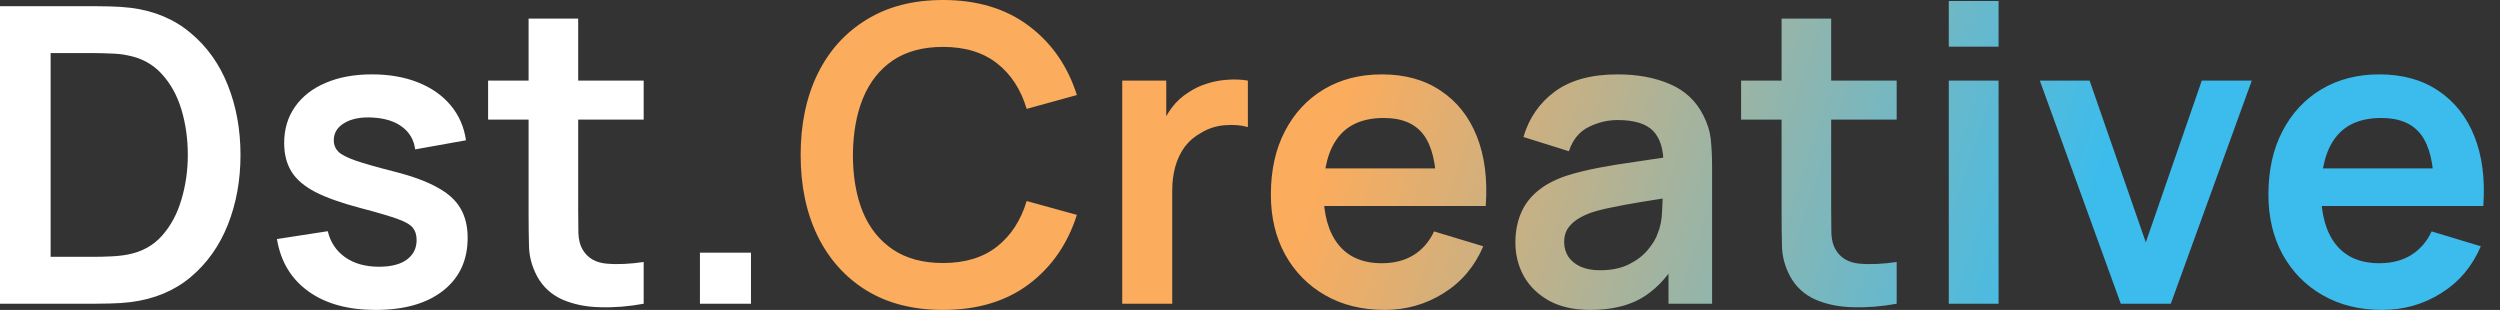
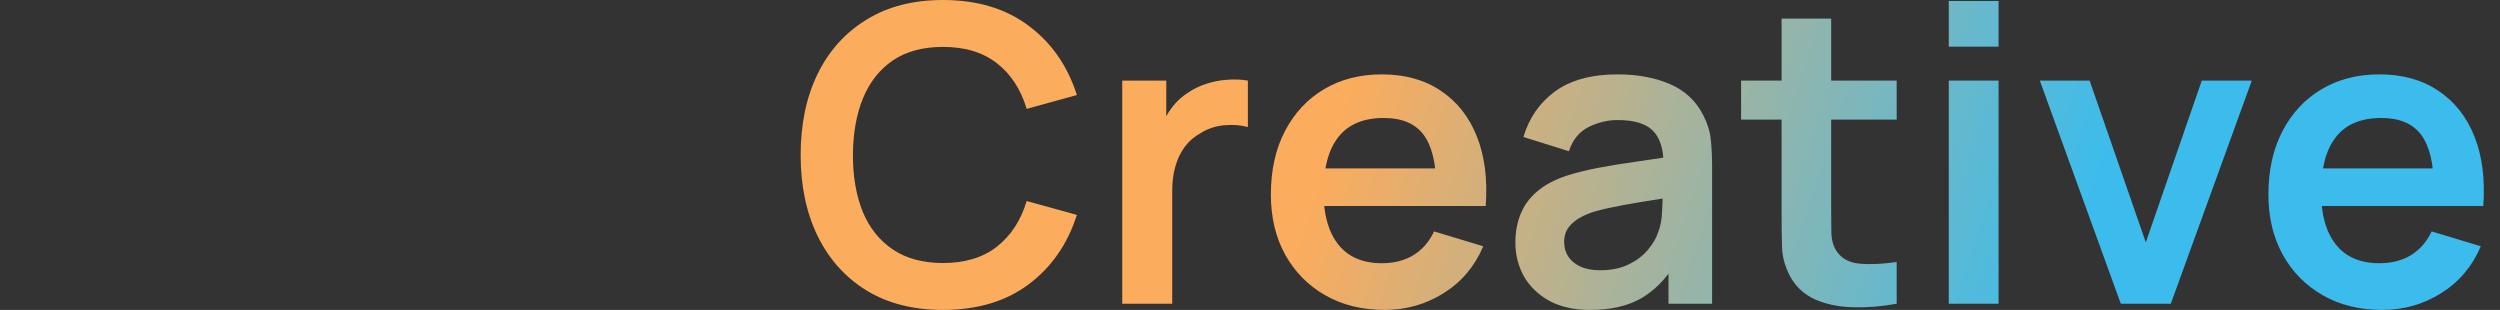
<svg xmlns="http://www.w3.org/2000/svg" width="121" height="15" viewBox="0 0 121 15" fill="none">
  <rect x="0" y="0" width="121" height="15" fill="#333333" stroke="none" />
-   <path d="M9.76622e-05 14.7V0.3H4.59C4.71 0.3 4.947 0.303 5.3 0.31C5.66 0.317 6.007 0.34 6.34 0.38C7.48 0.527 8.443 0.933 9.23 1.6C10.023 2.26 10.623 3.103 11.03 4.13C11.437 5.157 11.64 6.28 11.64 7.5C11.64 8.72 11.437 9.843 11.03 10.87C10.623 11.897 10.023 12.743 9.23 13.41C8.443 14.07 7.48 14.473 6.34 14.62C6.013 14.66 5.67 14.683 5.31 14.69C4.95 14.697 4.71 14.7 4.59 14.7H9.76622e-05ZM2.45 12.43H4.59C4.79 12.43 5.043 12.423 5.35 12.41C5.663 12.397 5.94 12.367 6.18 12.32C6.86 12.193 7.413 11.89 7.84 11.41C8.267 10.93 8.58 10.347 8.78 9.66C8.987 8.973 9.09 8.253 9.09 7.5C9.09 6.72 8.987 5.987 8.78 5.3C8.573 4.613 8.253 4.037 7.82 3.57C7.393 3.103 6.847 2.807 6.18 2.68C5.94 2.627 5.663 2.597 5.35 2.59C5.043 2.577 4.79 2.57 4.59 2.57H2.45V12.43ZM18.174 15C16.841 15 15.757 14.7 14.924 14.1C14.091 13.5 13.584 12.657 13.404 11.57L15.864 11.19C15.991 11.723 16.271 12.143 16.704 12.45C17.137 12.757 17.684 12.91 18.344 12.91C18.924 12.91 19.371 12.797 19.684 12.57C20.004 12.337 20.164 12.02 20.164 11.62C20.164 11.373 20.104 11.177 19.984 11.03C19.871 10.877 19.617 10.73 19.224 10.59C18.831 10.45 18.227 10.273 17.414 10.06C16.507 9.82 15.787 9.563 15.254 9.29C14.721 9.01 14.337 8.68 14.104 8.3C13.871 7.92 13.754 7.46 13.754 6.92C13.754 6.247 13.931 5.66 14.284 5.16C14.637 4.66 15.131 4.277 15.764 4.01C16.397 3.737 17.144 3.6 18.004 3.6C18.844 3.6 19.587 3.73 20.234 3.99C20.887 4.25 21.414 4.62 21.814 5.1C22.214 5.58 22.461 6.143 22.554 6.79L20.094 7.23C20.034 6.77 19.824 6.407 19.464 6.14C19.111 5.873 18.637 5.723 18.044 5.69C17.477 5.657 17.021 5.743 16.674 5.95C16.327 6.15 16.154 6.433 16.154 6.8C16.154 7.007 16.224 7.183 16.364 7.33C16.504 7.477 16.784 7.623 17.204 7.77C17.631 7.917 18.264 8.097 19.104 8.31C19.964 8.53 20.651 8.783 21.164 9.07C21.684 9.35 22.057 9.687 22.284 10.08C22.517 10.473 22.634 10.95 22.634 11.51C22.634 12.597 22.237 13.45 21.444 14.07C20.657 14.69 19.567 15 18.174 15ZM31.154 14.7C30.441 14.833 29.741 14.89 29.054 14.87C28.374 14.857 27.764 14.733 27.224 14.5C26.684 14.26 26.274 13.883 25.994 13.37C25.748 12.903 25.618 12.427 25.604 11.94C25.591 11.453 25.584 10.903 25.584 10.29V0.9H27.984V10.15C27.984 10.583 27.988 10.963 27.994 11.29C28.008 11.617 28.078 11.883 28.204 12.09C28.444 12.49 28.828 12.713 29.354 12.76C29.881 12.807 30.481 12.78 31.154 12.68V14.7ZM23.624 5.79V3.9H31.154V5.79H23.624ZM33.877 14.7V12.23H36.347V14.7H33.877Z" fill="white" />
  <path d="M45.641 15C44.201 15 42.968 14.687 41.941 14.06C40.914 13.427 40.124 12.547 39.571 11.42C39.024 10.293 38.751 8.987 38.751 7.5C38.751 6.013 39.024 4.707 39.571 3.58C40.124 2.453 40.914 1.577 41.941 0.95C42.968 0.317 44.201 -4.91142e-05 45.641 -4.91142e-05C47.301 -4.91142e-05 48.684 0.417 49.791 1.25C50.898 2.077 51.674 3.193 52.121 4.6L49.691 5.27C49.411 4.33 48.934 3.597 48.261 3.07C47.587 2.537 46.714 2.27 45.641 2.27C44.674 2.27 43.867 2.487 43.221 2.92C42.581 3.353 42.097 3.963 41.771 4.75C41.451 5.53 41.288 6.447 41.281 7.5C41.281 8.553 41.441 9.473 41.761 10.26C42.087 11.04 42.574 11.647 43.221 12.08C43.867 12.513 44.674 12.73 45.641 12.73C46.714 12.73 47.587 12.463 48.261 11.93C48.934 11.397 49.411 10.663 49.691 9.73L52.121 10.4C51.674 11.807 50.898 12.927 49.791 13.76C48.684 14.587 47.301 15 45.641 15ZM54.316 14.7V3.9H56.447V6.53L56.187 6.19C56.32 5.83 56.496 5.503 56.717 5.21C56.943 4.91 57.213 4.663 57.526 4.47C57.793 4.29 58.087 4.15 58.407 4.05C58.733 3.943 59.066 3.88 59.407 3.86C59.746 3.833 60.077 3.847 60.397 3.9V6.15C60.077 6.057 59.706 6.027 59.286 6.06C58.873 6.093 58.5 6.21 58.166 6.41C57.833 6.59 57.56 6.82 57.346 7.1C57.14 7.38 56.986 7.7 56.886 8.06C56.786 8.413 56.736 8.797 56.736 9.21V14.7H54.316ZM67.019 15C65.926 15 64.966 14.763 64.139 14.29C63.313 13.817 62.666 13.16 62.2 12.32C61.739 11.48 61.51 10.513 61.51 9.42C61.51 8.24 61.736 7.217 62.19 6.35C62.643 5.477 63.273 4.8 64.079 4.32C64.886 3.84 65.82 3.6 66.879 3.6C67.999 3.6 68.95 3.863 69.73 4.39C70.516 4.91 71.1 5.647 71.48 6.6C71.859 7.553 72.003 8.677 71.909 9.97H69.519V9.09C69.513 7.917 69.306 7.06 68.9 6.52C68.493 5.98 67.853 5.71 66.98 5.71C65.993 5.71 65.26 6.017 64.779 6.63C64.299 7.237 64.059 8.127 64.059 9.3C64.059 10.393 64.299 11.24 64.779 11.84C65.26 12.44 65.96 12.74 66.879 12.74C67.473 12.74 67.983 12.61 68.409 12.35C68.843 12.083 69.176 11.7 69.409 11.2L71.79 11.92C71.376 12.893 70.736 13.65 69.87 14.19C69.01 14.73 68.059 15 67.019 15ZM63.3 9.97V8.15H70.73V9.97H63.3ZM76.965 15C76.185 15 75.525 14.853 74.985 14.56C74.445 14.26 74.035 13.863 73.755 13.37C73.482 12.877 73.345 12.333 73.345 11.74C73.345 11.22 73.432 10.753 73.605 10.34C73.779 9.92 74.045 9.56 74.405 9.26C74.765 8.953 75.232 8.703 75.805 8.51C76.239 8.37 76.745 8.243 77.325 8.13C77.912 8.017 78.545 7.913 79.225 7.82C79.912 7.72 80.629 7.613 81.375 7.5L80.515 7.99C80.522 7.243 80.355 6.693 80.015 6.34C79.675 5.987 79.102 5.81 78.295 5.81C77.809 5.81 77.339 5.923 76.885 6.15C76.432 6.377 76.115 6.767 75.935 7.32L73.735 6.63C74.002 5.717 74.509 4.983 75.255 4.43C76.009 3.877 77.022 3.6 78.295 3.6C79.255 3.6 80.099 3.757 80.825 4.07C81.559 4.383 82.102 4.897 82.455 5.61C82.649 5.99 82.765 6.38 82.805 6.78C82.845 7.173 82.865 7.603 82.865 8.07V14.7H80.755V12.36L81.105 12.74C80.619 13.52 80.049 14.093 79.395 14.46C78.749 14.82 77.939 15 76.965 15ZM77.445 13.08C77.992 13.08 78.459 12.983 78.845 12.79C79.232 12.597 79.539 12.36 79.765 12.08C79.999 11.8 80.155 11.537 80.235 11.29C80.362 10.983 80.432 10.633 80.445 10.24C80.465 9.84 80.475 9.517 80.475 9.27L81.215 9.49C80.489 9.603 79.865 9.703 79.345 9.79C78.825 9.877 78.379 9.96 78.005 10.04C77.632 10.113 77.302 10.197 77.015 10.29C76.735 10.39 76.499 10.507 76.305 10.64C76.112 10.773 75.962 10.927 75.855 11.1C75.755 11.273 75.705 11.477 75.705 11.71C75.705 11.977 75.772 12.213 75.905 12.42C76.039 12.62 76.232 12.78 76.485 12.9C76.745 13.02 77.065 13.08 77.445 13.08ZM91.799 14.7C91.085 14.833 90.385 14.89 89.699 14.87C89.019 14.857 88.409 14.733 87.869 14.5C87.329 14.26 86.919 13.883 86.639 13.37C86.392 12.903 86.262 12.427 86.249 11.94C86.236 11.453 86.229 10.903 86.229 10.29V0.9H88.629V10.15C88.629 10.583 88.632 10.963 88.639 11.29C88.652 11.617 88.722 11.883 88.849 12.09C89.089 12.49 89.472 12.713 89.999 12.76C90.525 12.807 91.126 12.78 91.799 12.68V14.7ZM84.269 5.79V3.9H91.799V5.79H84.269ZM94.321 2.26V0.05H96.731V2.26H94.321ZM94.321 14.7V3.9H96.731V14.7H94.321ZM102.647 14.7L98.727 3.9H101.137L103.857 11.73L106.567 3.9H108.987L105.067 14.7H102.647ZM115.301 15C114.207 15 113.247 14.763 112.421 14.29C111.594 13.817 110.947 13.16 110.481 12.32C110.021 11.48 109.791 10.513 109.791 9.42C109.791 8.24 110.017 7.217 110.471 6.35C110.924 5.477 111.554 4.8 112.361 4.32C113.167 3.84 114.101 3.6 115.161 3.6C116.281 3.6 117.231 3.863 118.011 4.39C118.797 4.91 119.381 5.647 119.761 6.6C120.141 7.553 120.284 8.677 120.191 9.97H117.801V9.09C117.794 7.917 117.587 7.06 117.181 6.52C116.774 5.98 116.134 5.71 115.261 5.71C114.274 5.71 113.541 6.017 113.061 6.63C112.581 7.237 112.341 8.127 112.341 9.3C112.341 10.393 112.581 11.24 113.061 11.84C113.541 12.44 114.241 12.74 115.161 12.74C115.754 12.74 116.264 12.61 116.691 12.35C117.124 12.083 117.457 11.7 117.691 11.2L120.071 11.92C119.657 12.893 119.017 13.65 118.151 14.19C117.291 14.73 116.341 15 115.301 15ZM111.581 9.97V8.15H119.011V9.97H111.581Z" fill="url(#paint0_linear_2659_1591)" />
  <defs>
    <linearGradient id="paint0_linear_2659_1591" x1="65.691" y1="3.337" x2="99.635" y2="14.667" gradientUnits="userSpaceOnUse">
      <stop stop-color="#FBAC5D" />
      <stop offset="1" stop-color="#3CBCEC" />
    </linearGradient>
  </defs>
</svg>